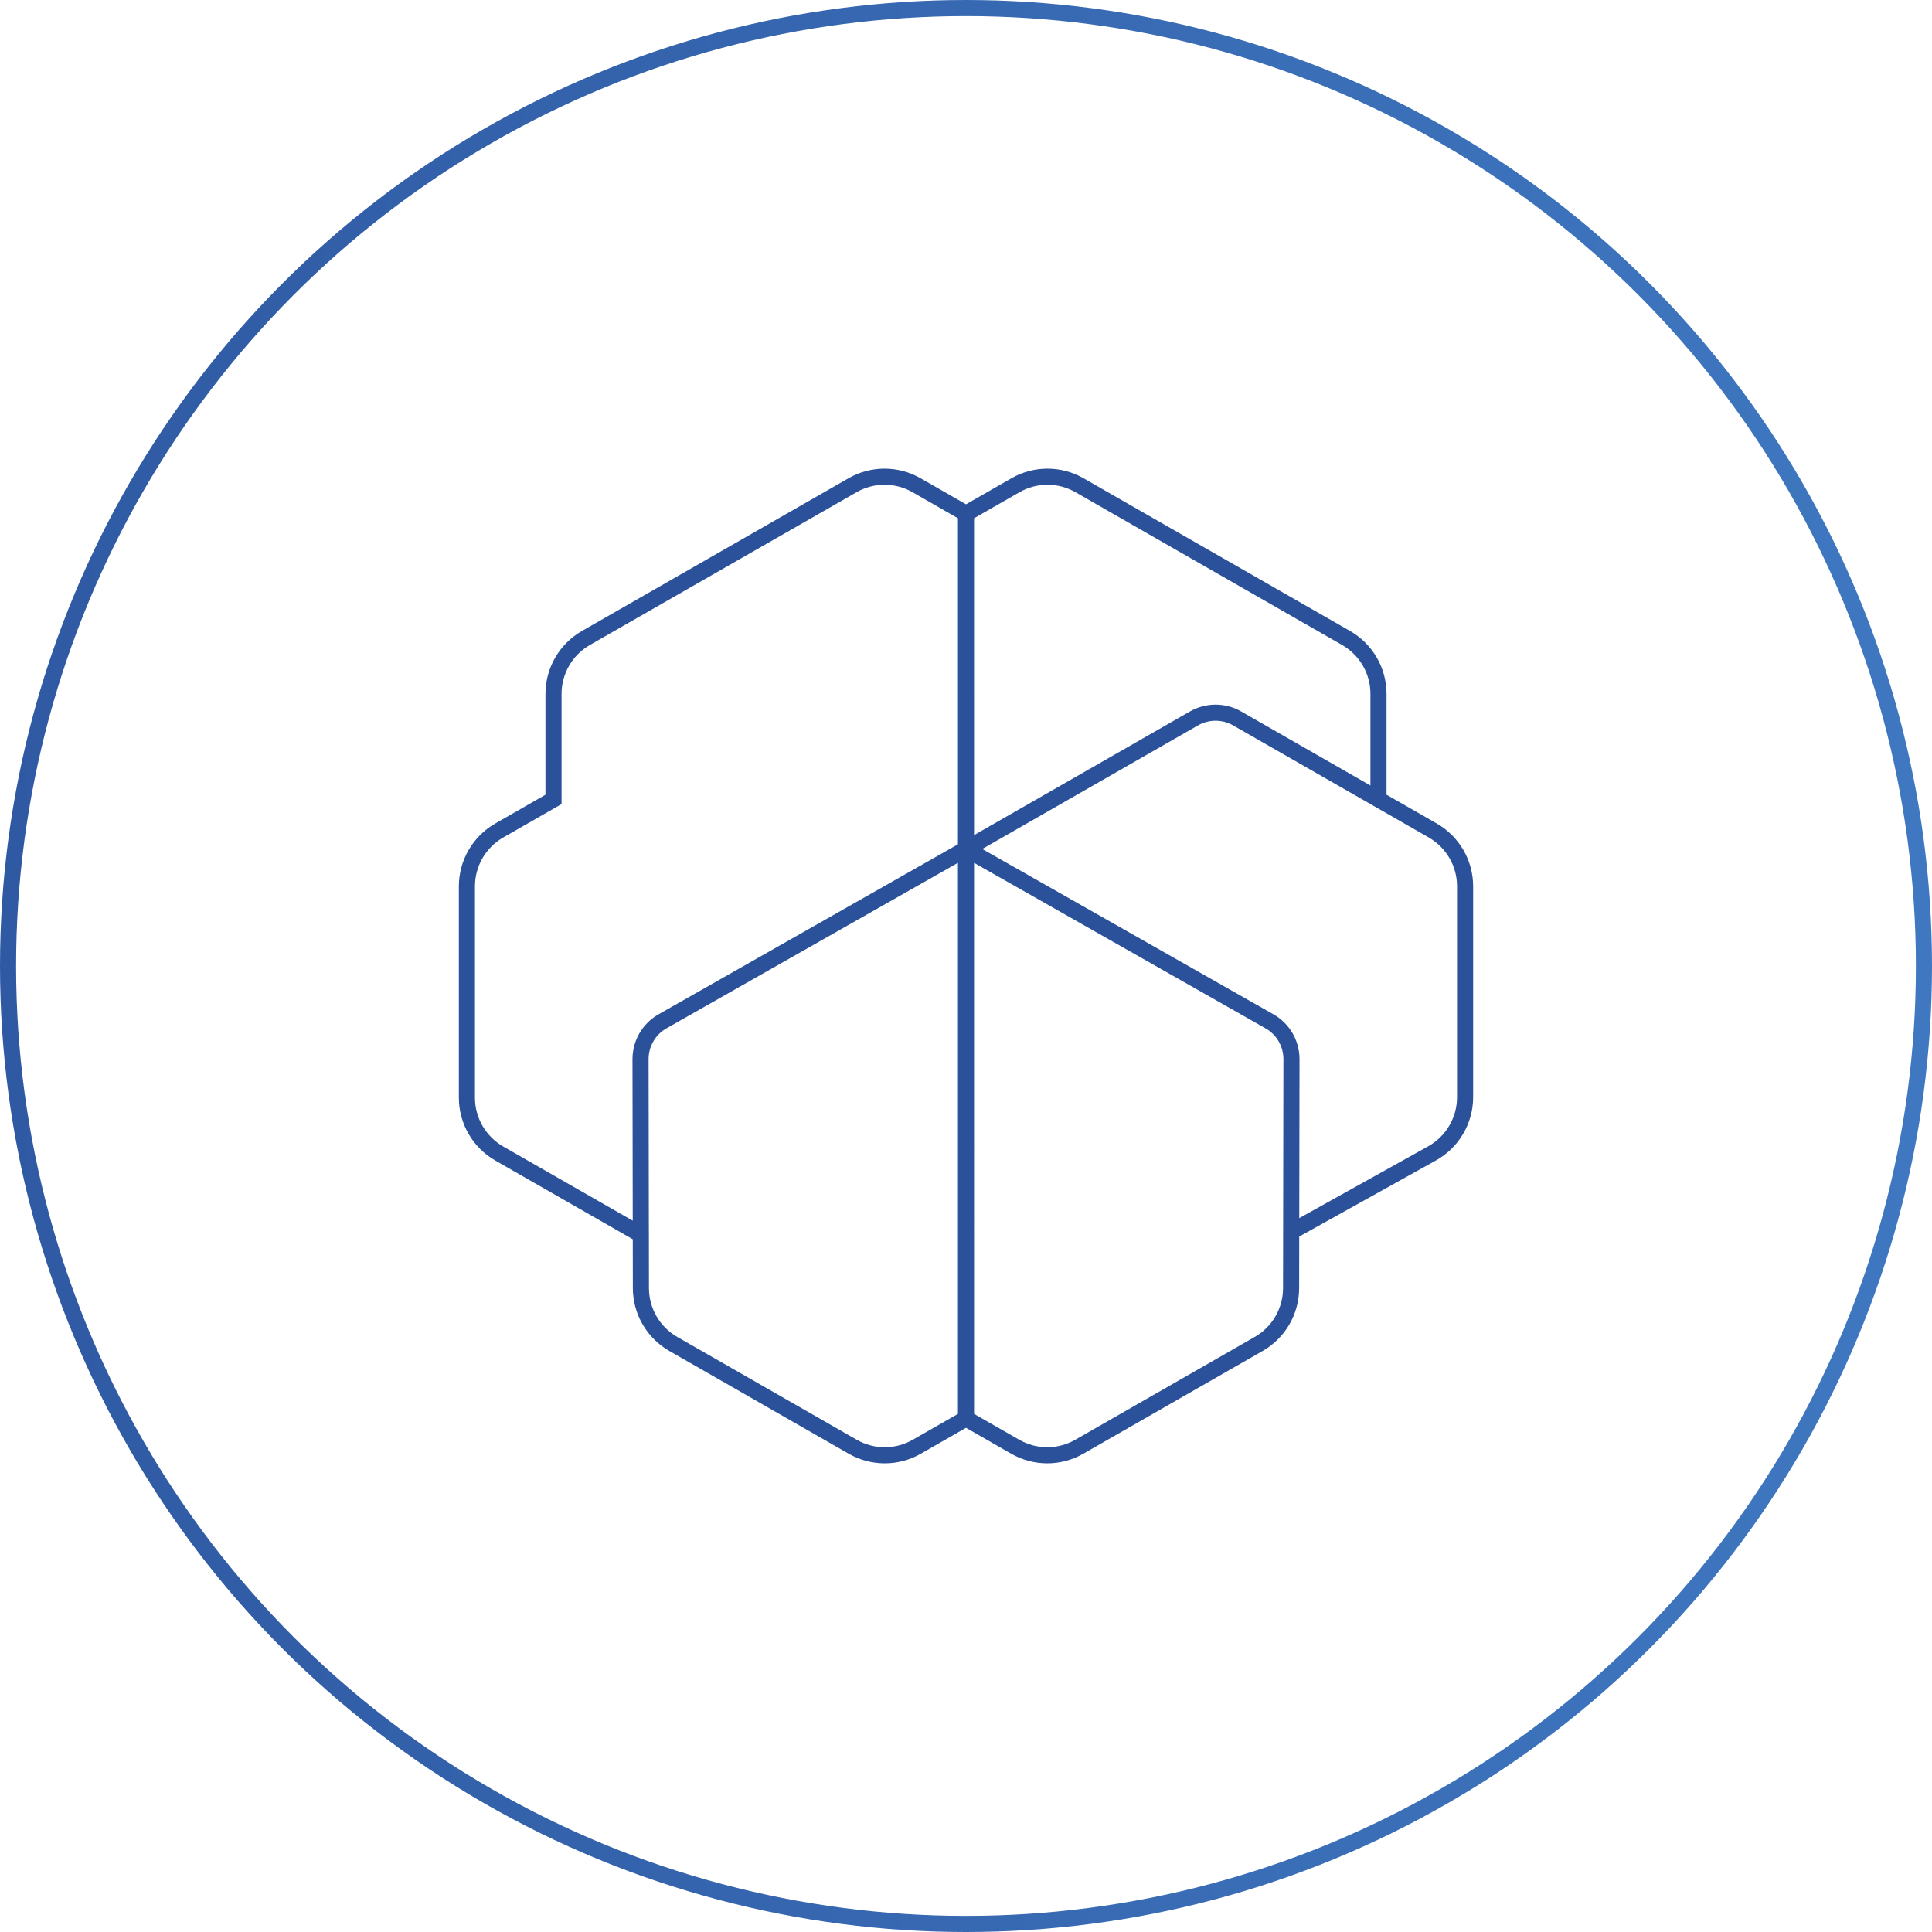
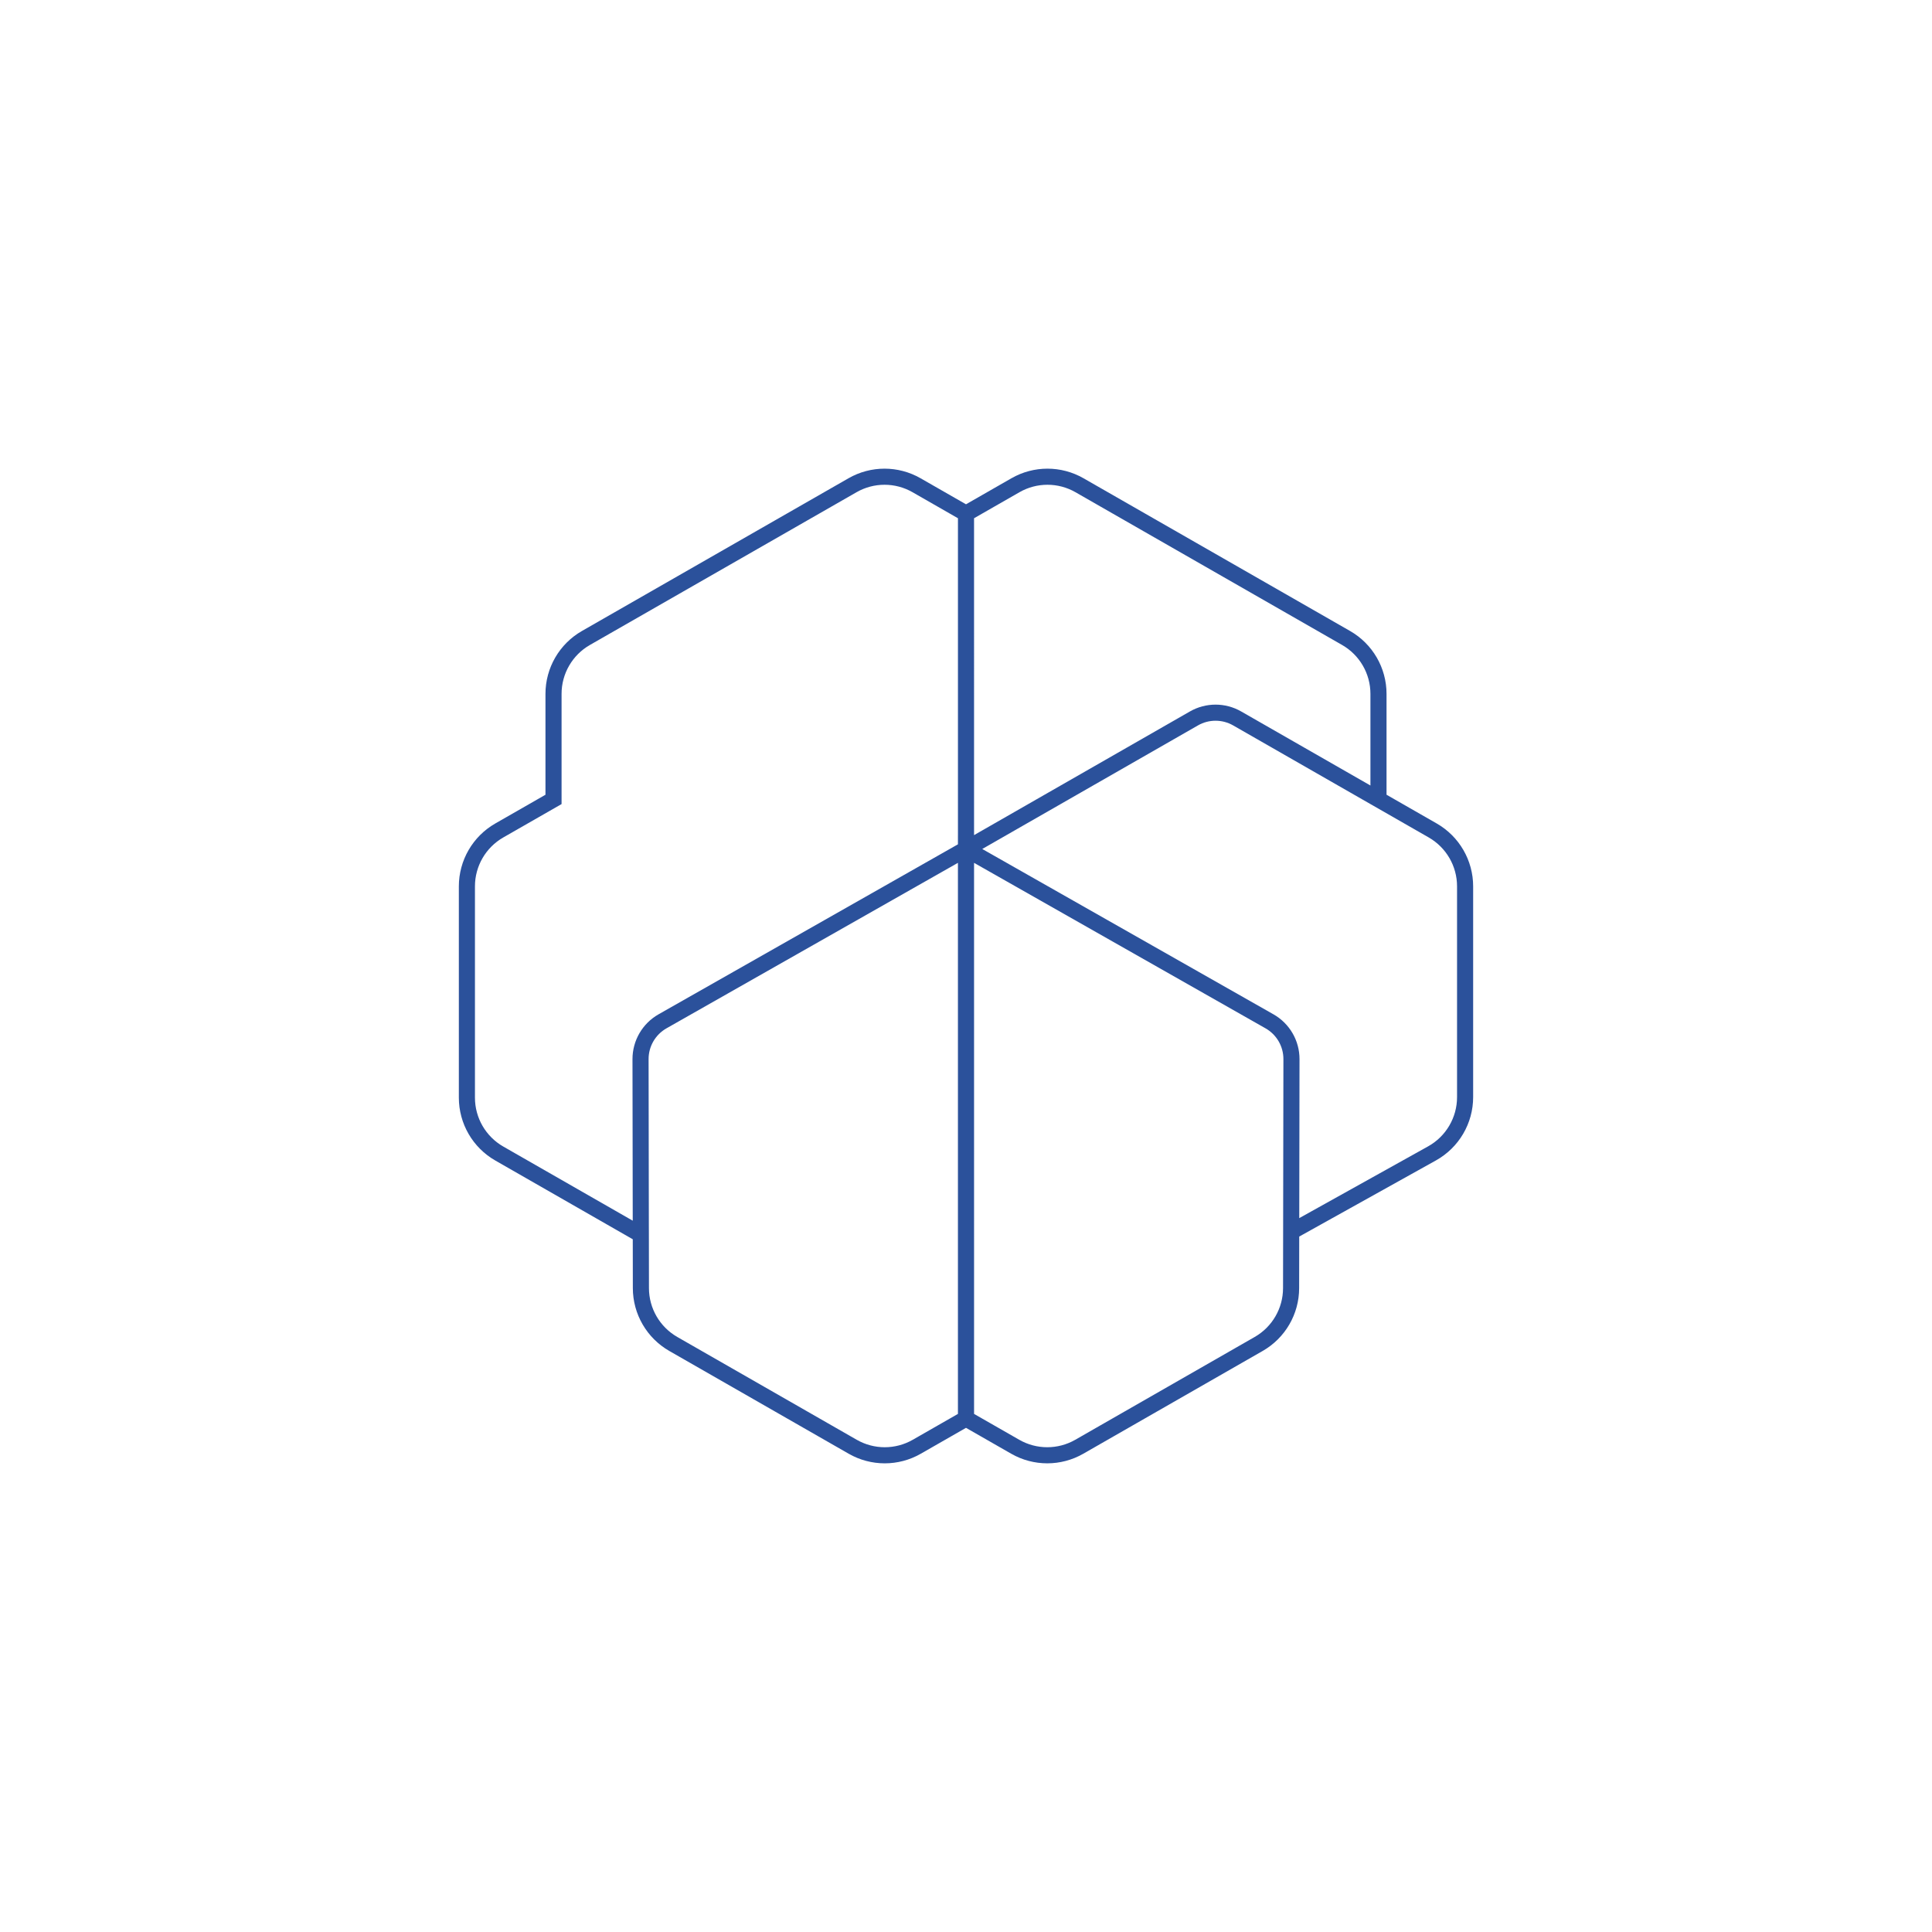
<svg xmlns="http://www.w3.org/2000/svg" width="120" height="120" viewBox="0 0 120 120" fill="none">
-   <circle cx="60" cy="60" r="59.5" stroke="url(#paint0_linear_4485_5706)" />
  <path d="M60.001 88.109L56.941 89.861C55.71 90.567 54.197 90.567 52.965 89.861L41.82 83.476C40.578 82.764 39.81 81.443 39.808 80.011L39.803 76.684L31.012 71.648C29.767 70.935 29 69.611 29 68.177V55.053C29 53.619 29.767 52.295 31.012 51.582L34.38 49.653V43.097C34.38 41.664 35.147 40.34 36.391 39.627L52.952 30.139C54.183 29.433 55.697 29.433 56.928 30.139L60 31.899M60.001 88.109L60 31.899M60.001 88.109L56.94 89.862C55.709 90.567 54.196 90.567 52.964 89.861L41.819 83.476C40.577 82.764 39.81 81.443 39.807 80.011L39.785 65.784C39.784 64.813 40.305 63.916 41.15 63.436L60 52.733L60.001 88.109ZM60 31.899L63.072 30.139C64.303 29.433 65.817 29.433 67.049 30.139L83.609 39.627C84.853 40.34 85.62 41.664 85.62 43.097V49.652M80.198 76.511L88.946 71.639C90.214 70.933 91 69.595 91 68.144V55.053C91 53.619 90.233 52.295 88.989 51.582L76.84 44.622C76.01 44.147 74.99 44.147 74.16 44.622L60 52.734M59.999 52.733L78.85 63.436C79.695 63.915 80.217 64.813 80.215 65.784L80.192 80.011C80.19 81.443 79.423 82.764 78.18 83.475L67.035 89.861C65.804 90.566 64.291 90.567 63.059 89.861L59.999 88.109V52.733Z" stroke="#2B519B" />
  <defs>
    <linearGradient id="paint0_linear_4485_5706" x1="-33.214" y1="-6.792" x2="168.214" y2="-6.792" gradientUnits="userSpaceOnUse">
      <stop stop-color="#2B519B" />
      <stop offset="1" stop-color="#4584CC" />
    </linearGradient>
  </defs>
</svg>